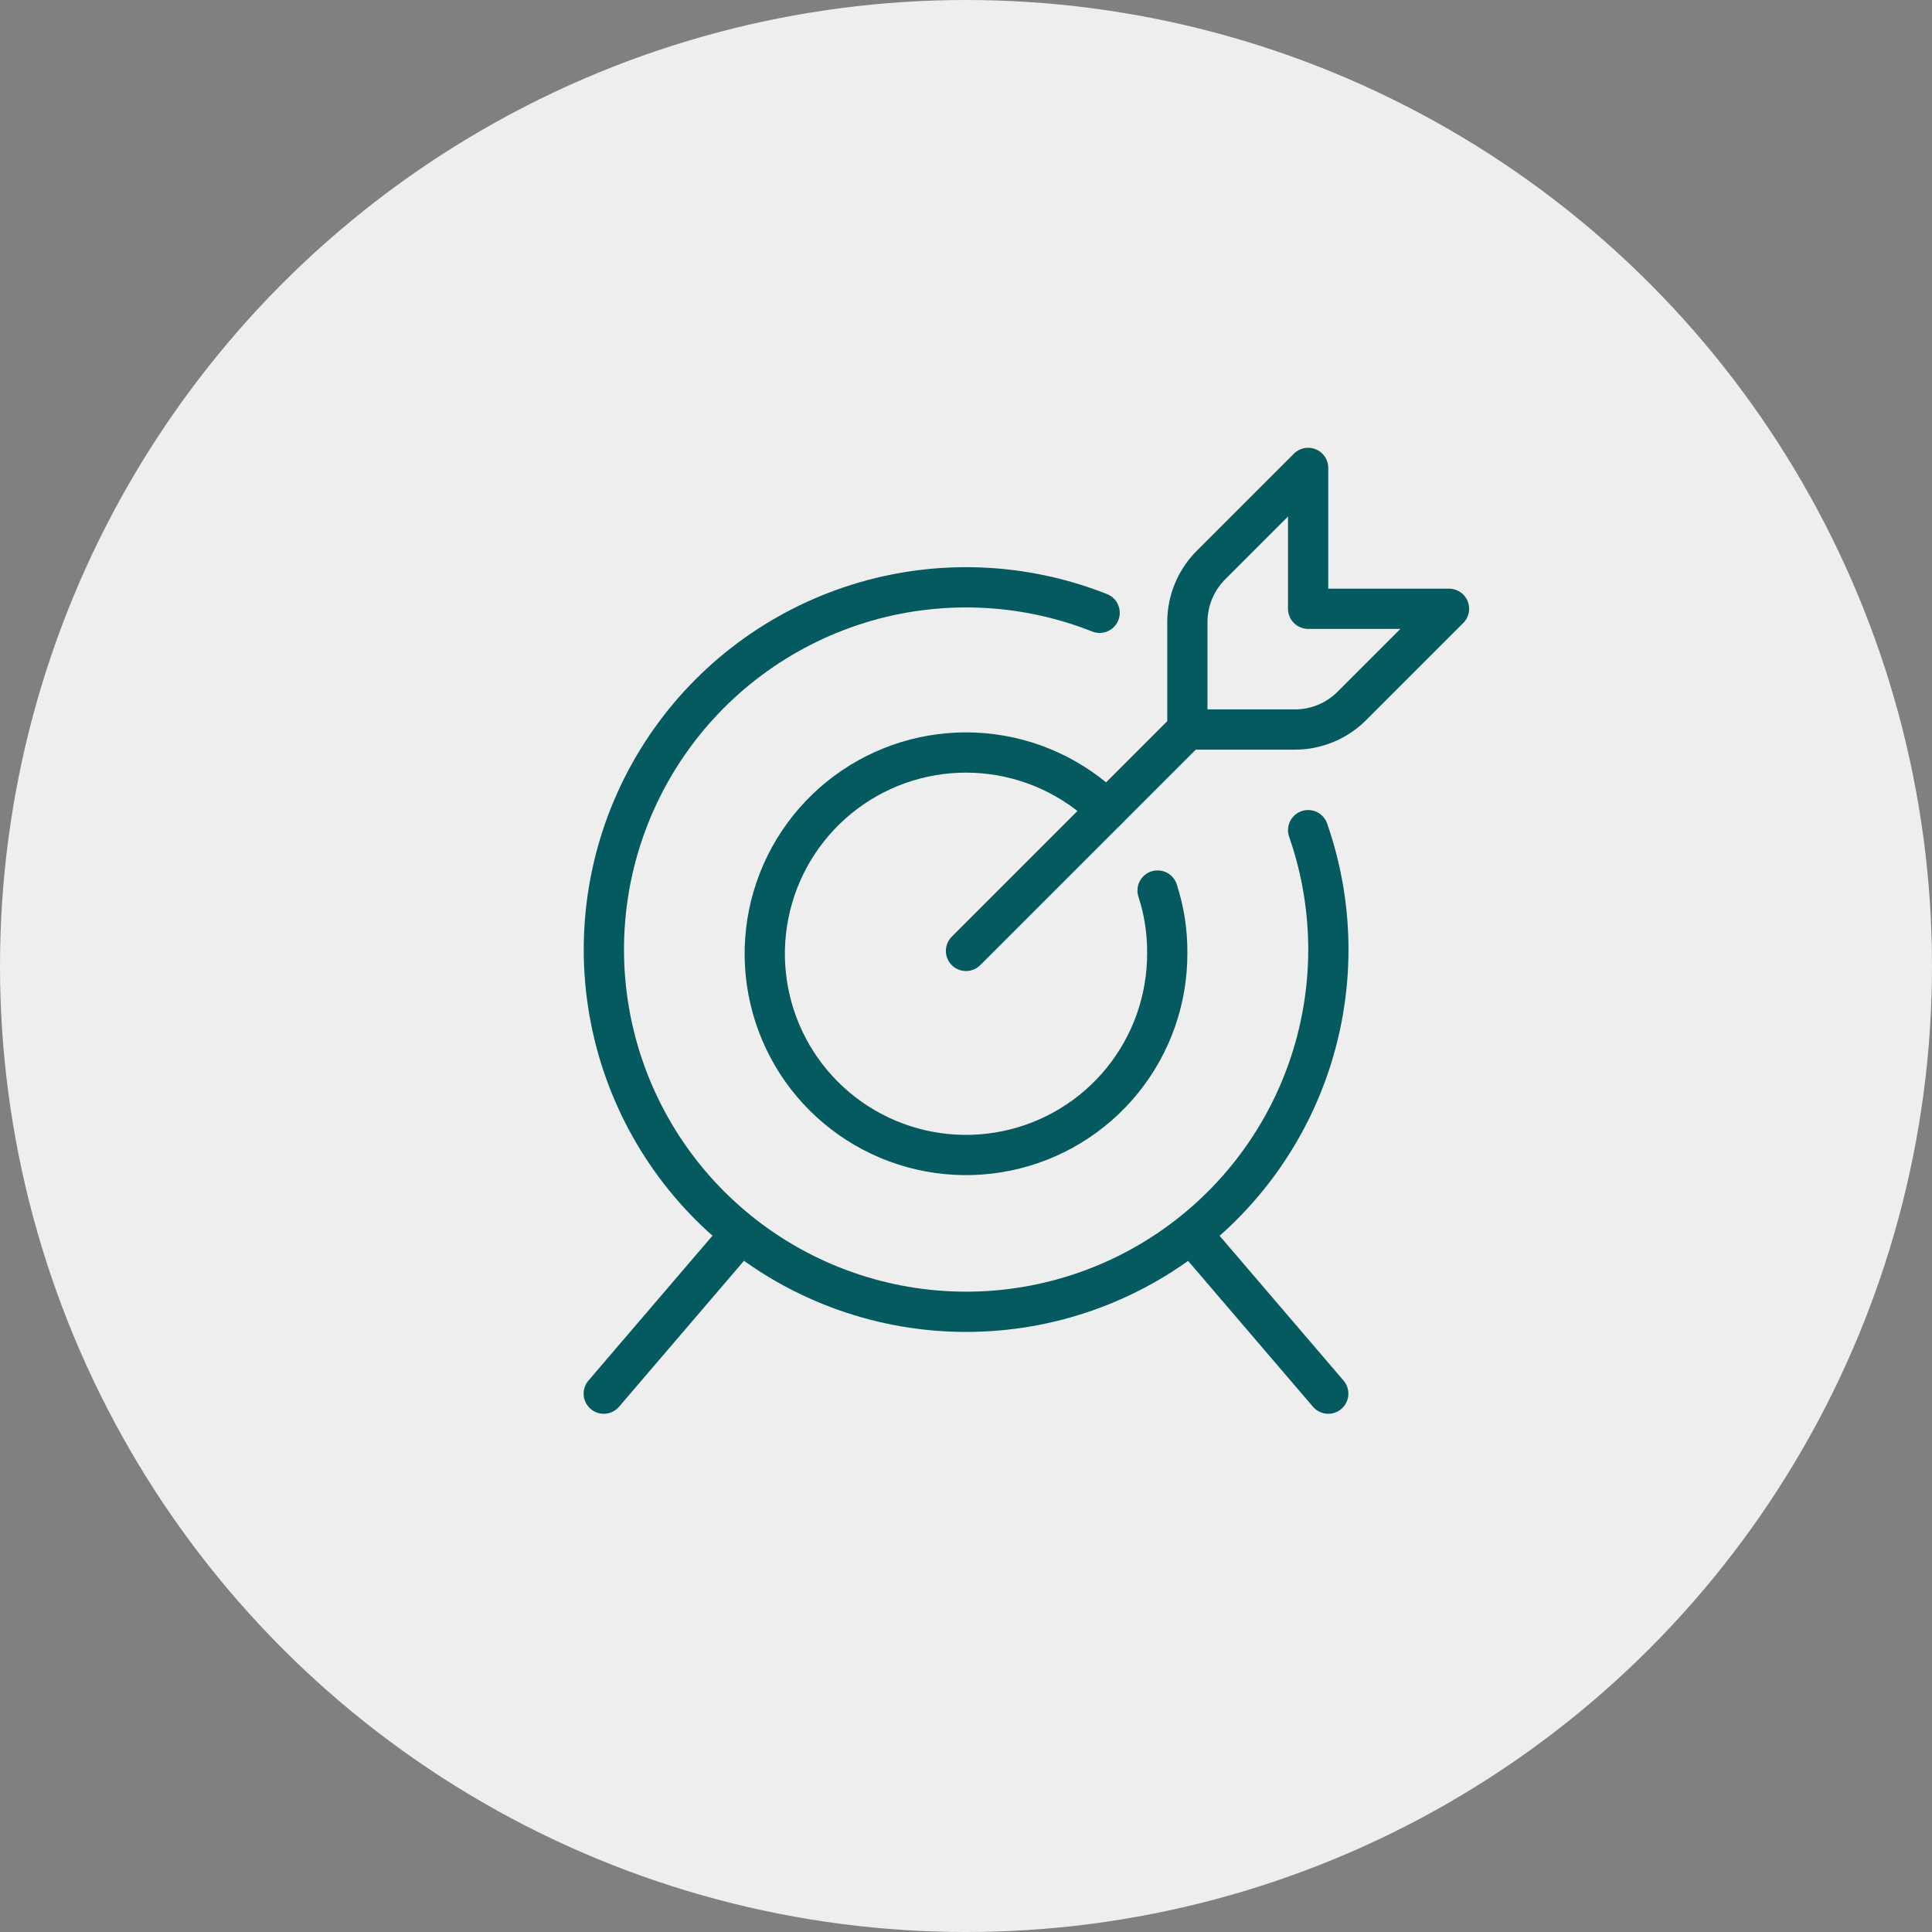
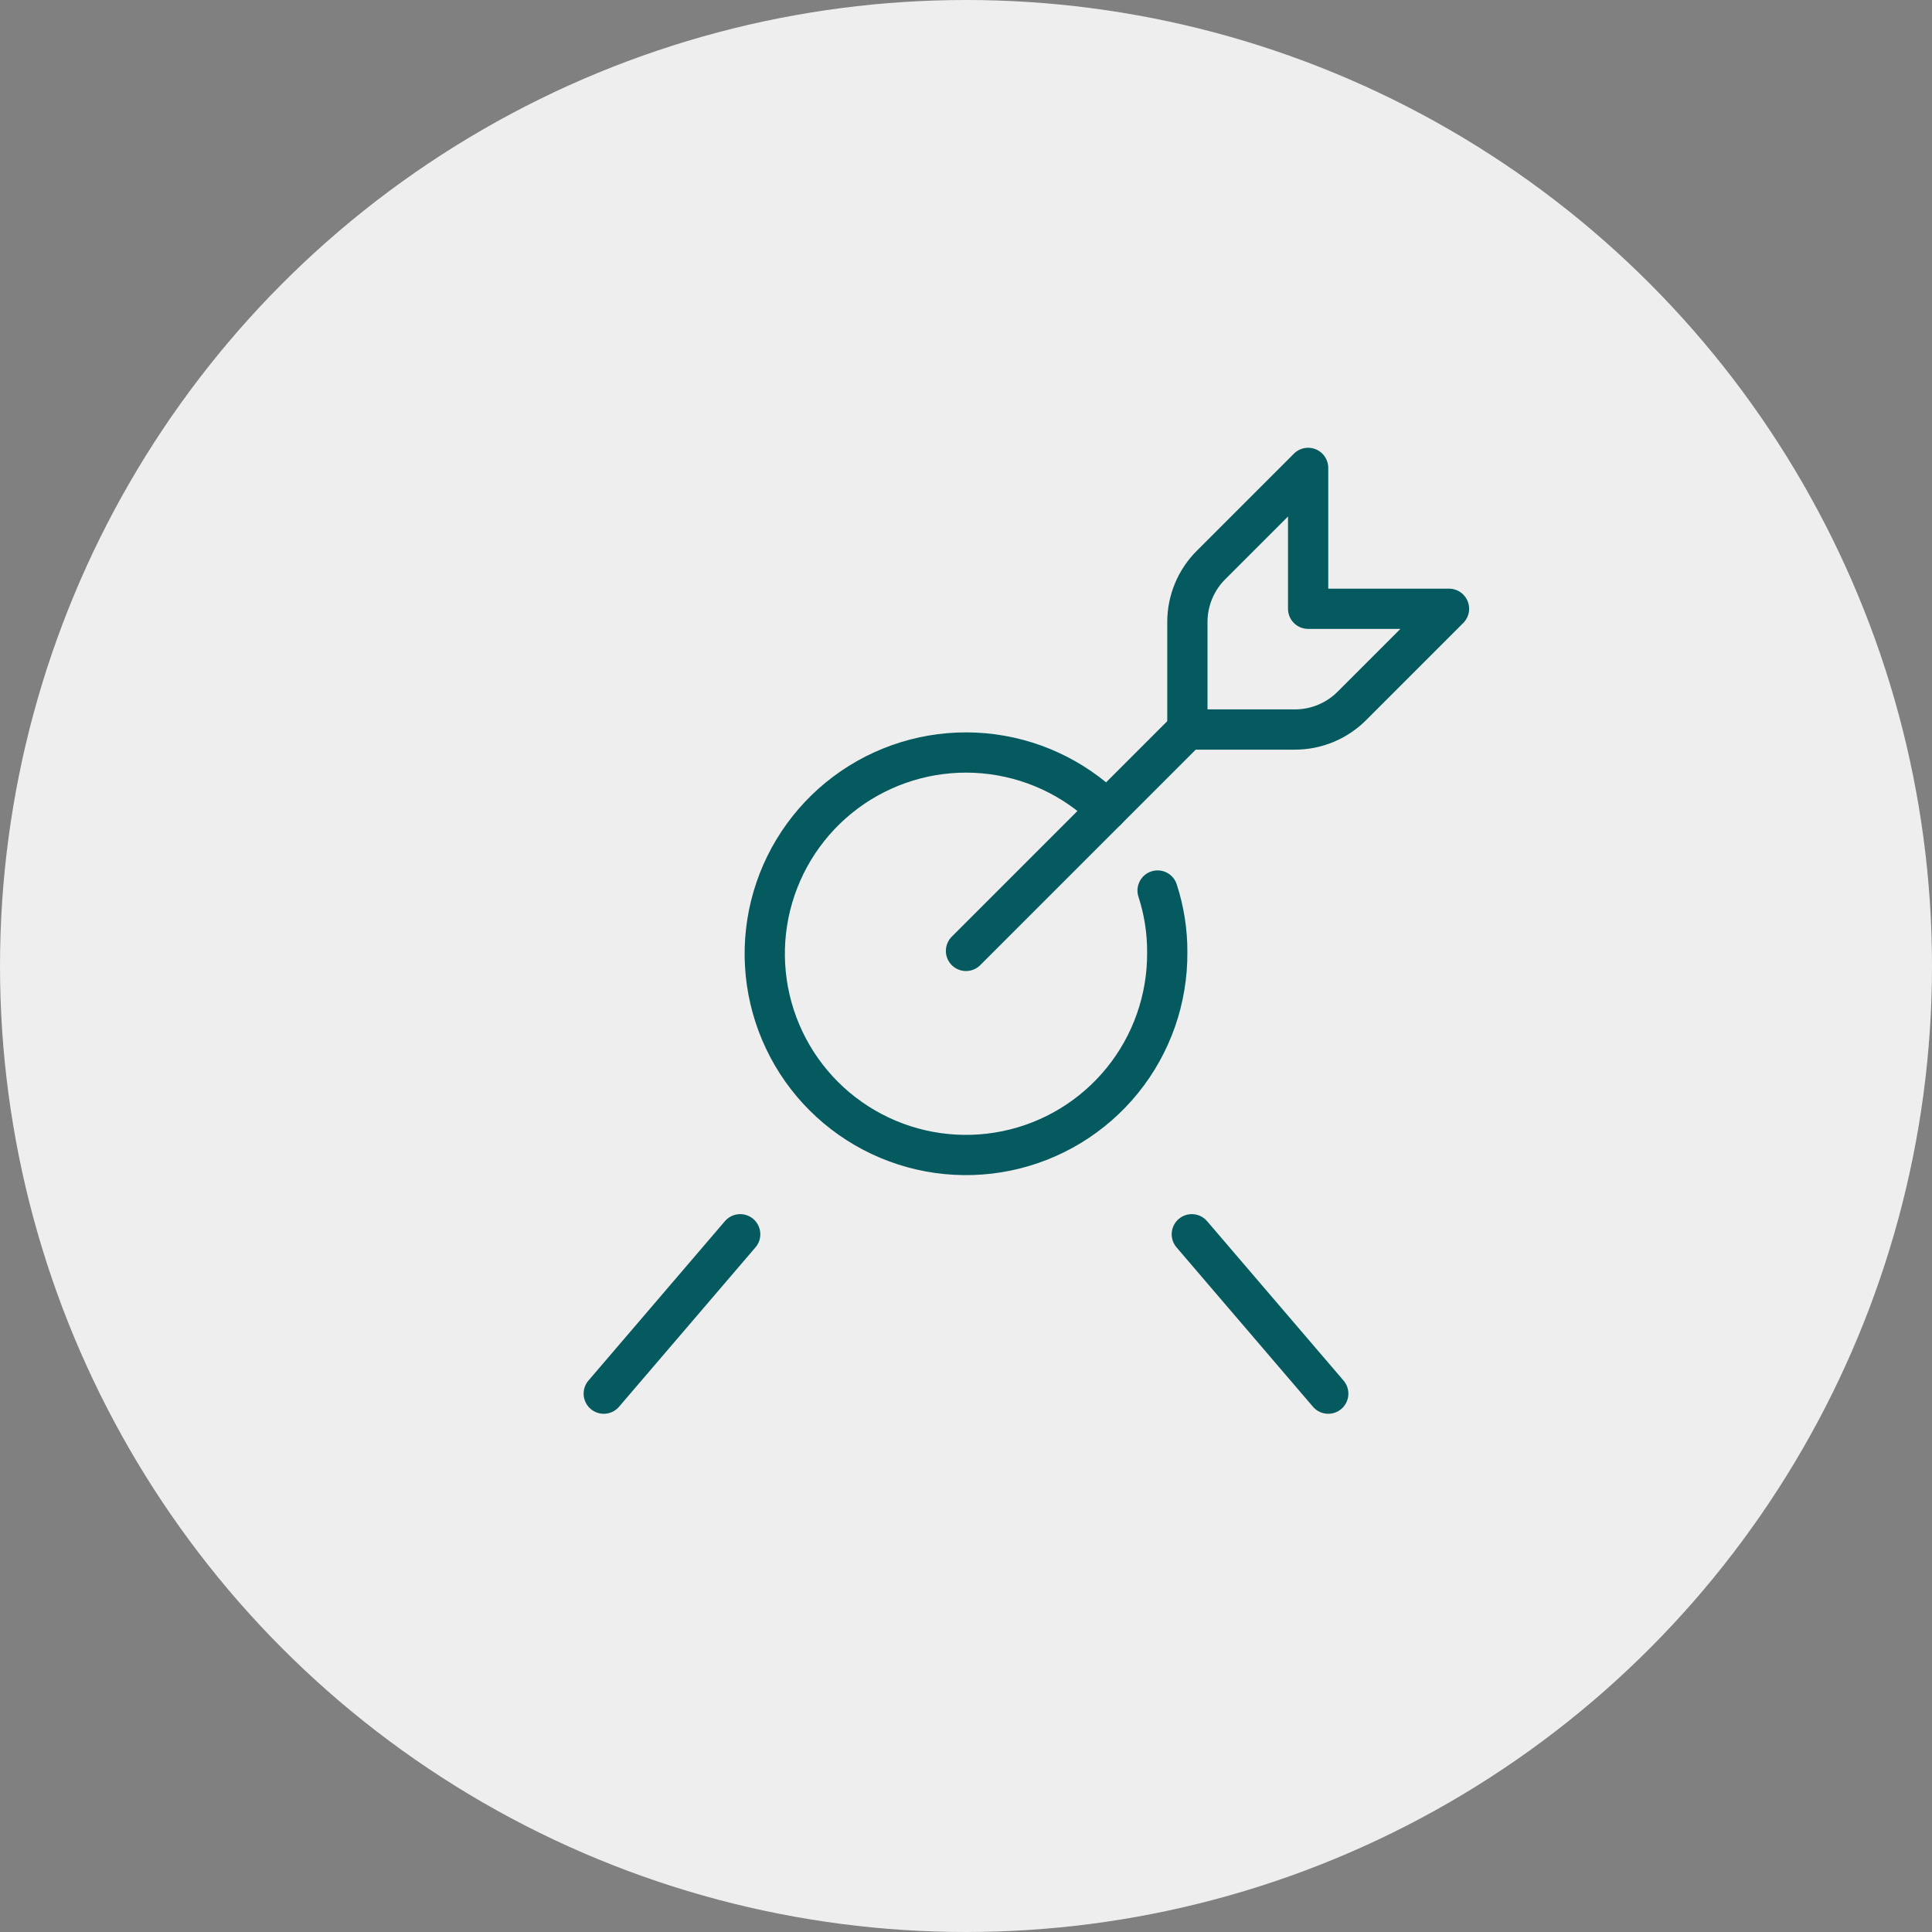
<svg xmlns="http://www.w3.org/2000/svg" width="128" height="128" viewBox="0 0 128 128" fill="none">
  <rect x="0" y="0" width="128" height="128" fill="#808080" stroke="none" />
  <circle cx="64" cy="64" r="64" fill="#EEEEEE" />
  <path d="M64 63L78.667 48.333" stroke="#055A60" stroke-width="2.667" stroke-linecap="round" stroke-linejoin="round" />
  <path d="M80.24 37.427C79.741 37.923 79.345 38.513 79.075 39.163C78.805 39.813 78.666 40.51 78.667 41.213V48.333H85.787C86.49 48.334 87.187 48.195 87.837 47.925C88.487 47.655 89.077 47.259 89.573 46.76L96 40.333H86.667V31L80.24 37.427Z" stroke="#055A60" stroke-width="2.667" stroke-linecap="round" stroke-linejoin="round" />
  <path d="M76.693 59C77.126 60.326 77.342 61.712 77.333 63.107C77.352 66.189 76.303 69.183 74.363 71.579C72.423 73.975 69.714 75.624 66.695 76.247C63.676 76.87 60.534 76.428 57.805 74.995C55.075 73.563 52.926 71.229 51.724 68.391C50.521 65.553 50.339 62.385 51.208 59.428C52.078 56.471 53.945 53.906 56.492 52.17C59.04 50.434 62.11 49.635 65.18 49.908C68.251 50.181 71.132 51.509 73.333 53.667" stroke="#055A60" stroke-width="2.667" stroke-linecap="round" stroke-linejoin="round" />
-   <path d="M86.667 55C88.472 60.172 88.454 65.806 86.615 70.967C84.776 76.127 81.227 80.503 76.557 83.368C71.888 86.233 66.378 87.413 60.945 86.714C55.511 86.015 50.48 83.478 46.688 79.525C42.896 75.571 40.57 70.439 40.097 64.981C39.625 59.523 41.033 54.068 44.09 49.521C47.146 44.975 51.666 41.611 56.898 39.988C62.13 38.365 67.761 38.581 72.853 40.6" stroke="#055A60" stroke-width="2.667" stroke-linecap="round" stroke-linejoin="round" />
  <path d="M49.04 81.773L40 92.333" stroke="#055A60" stroke-width="2.667" stroke-linecap="round" stroke-linejoin="round" />
  <path d="M78.96 81.773L88 92.333" stroke="#055A60" stroke-width="2.667" stroke-linecap="round" stroke-linejoin="round" />
</svg>